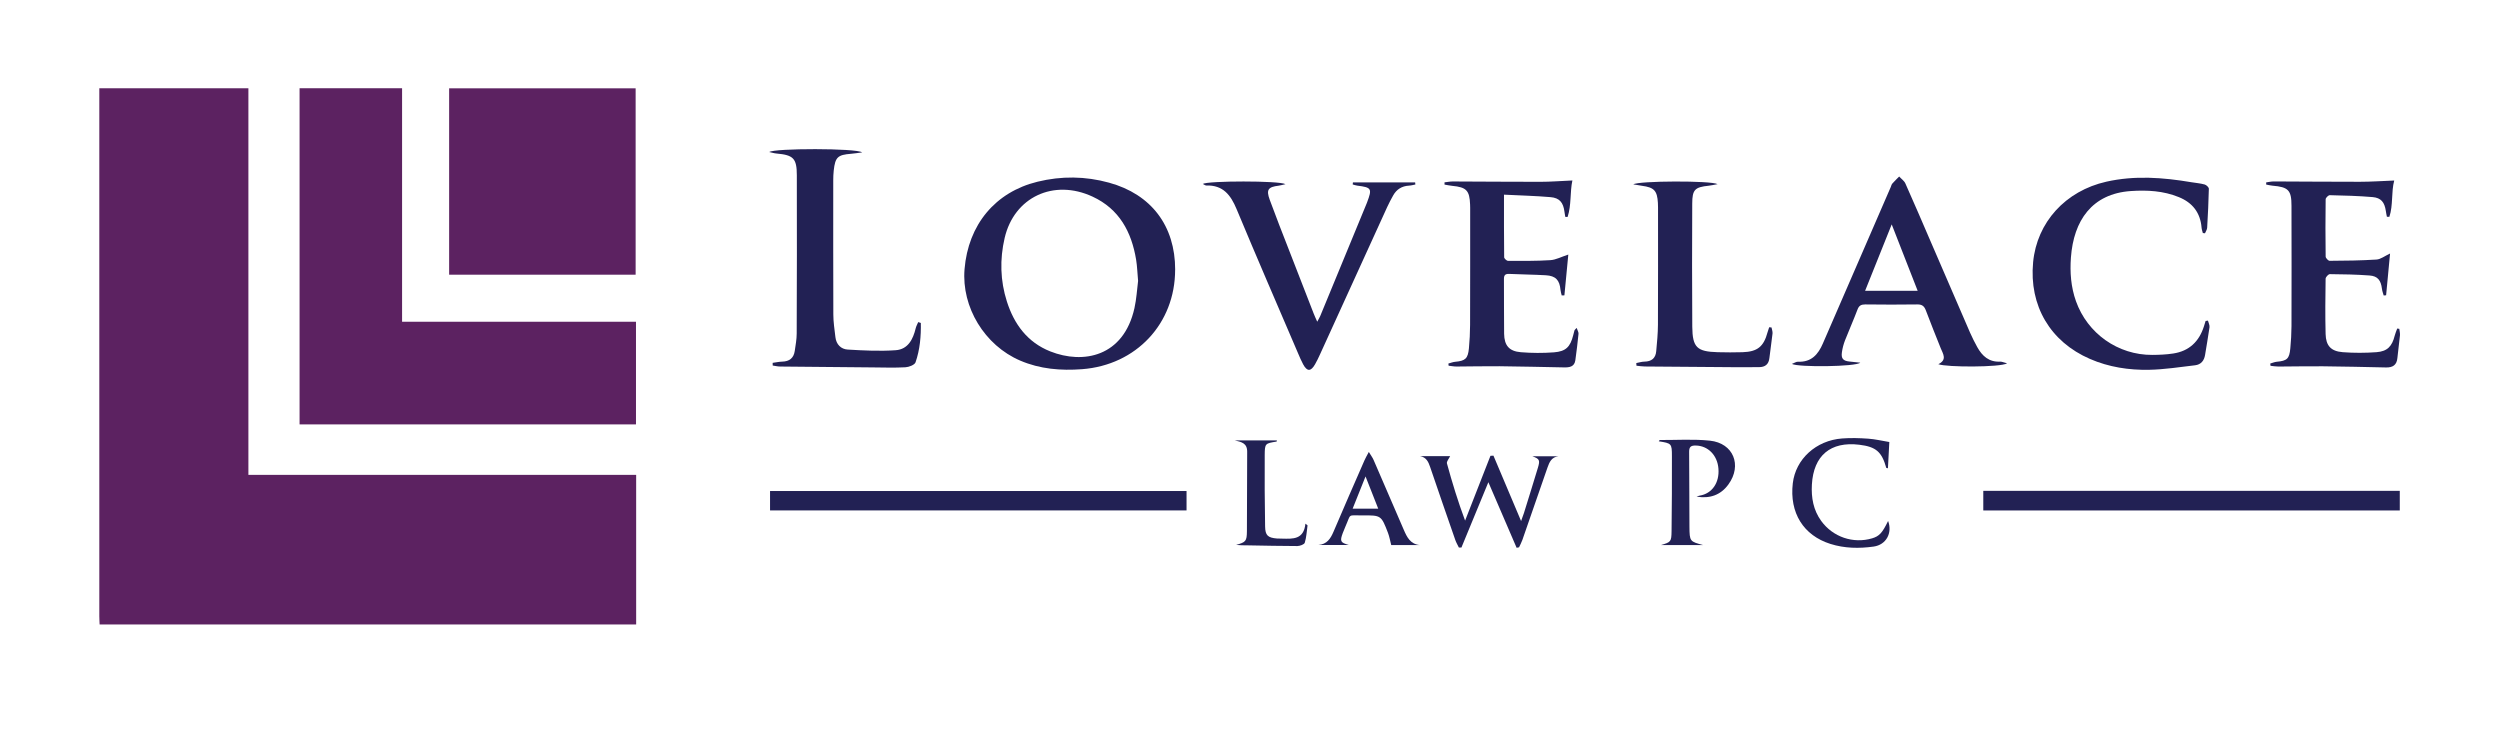
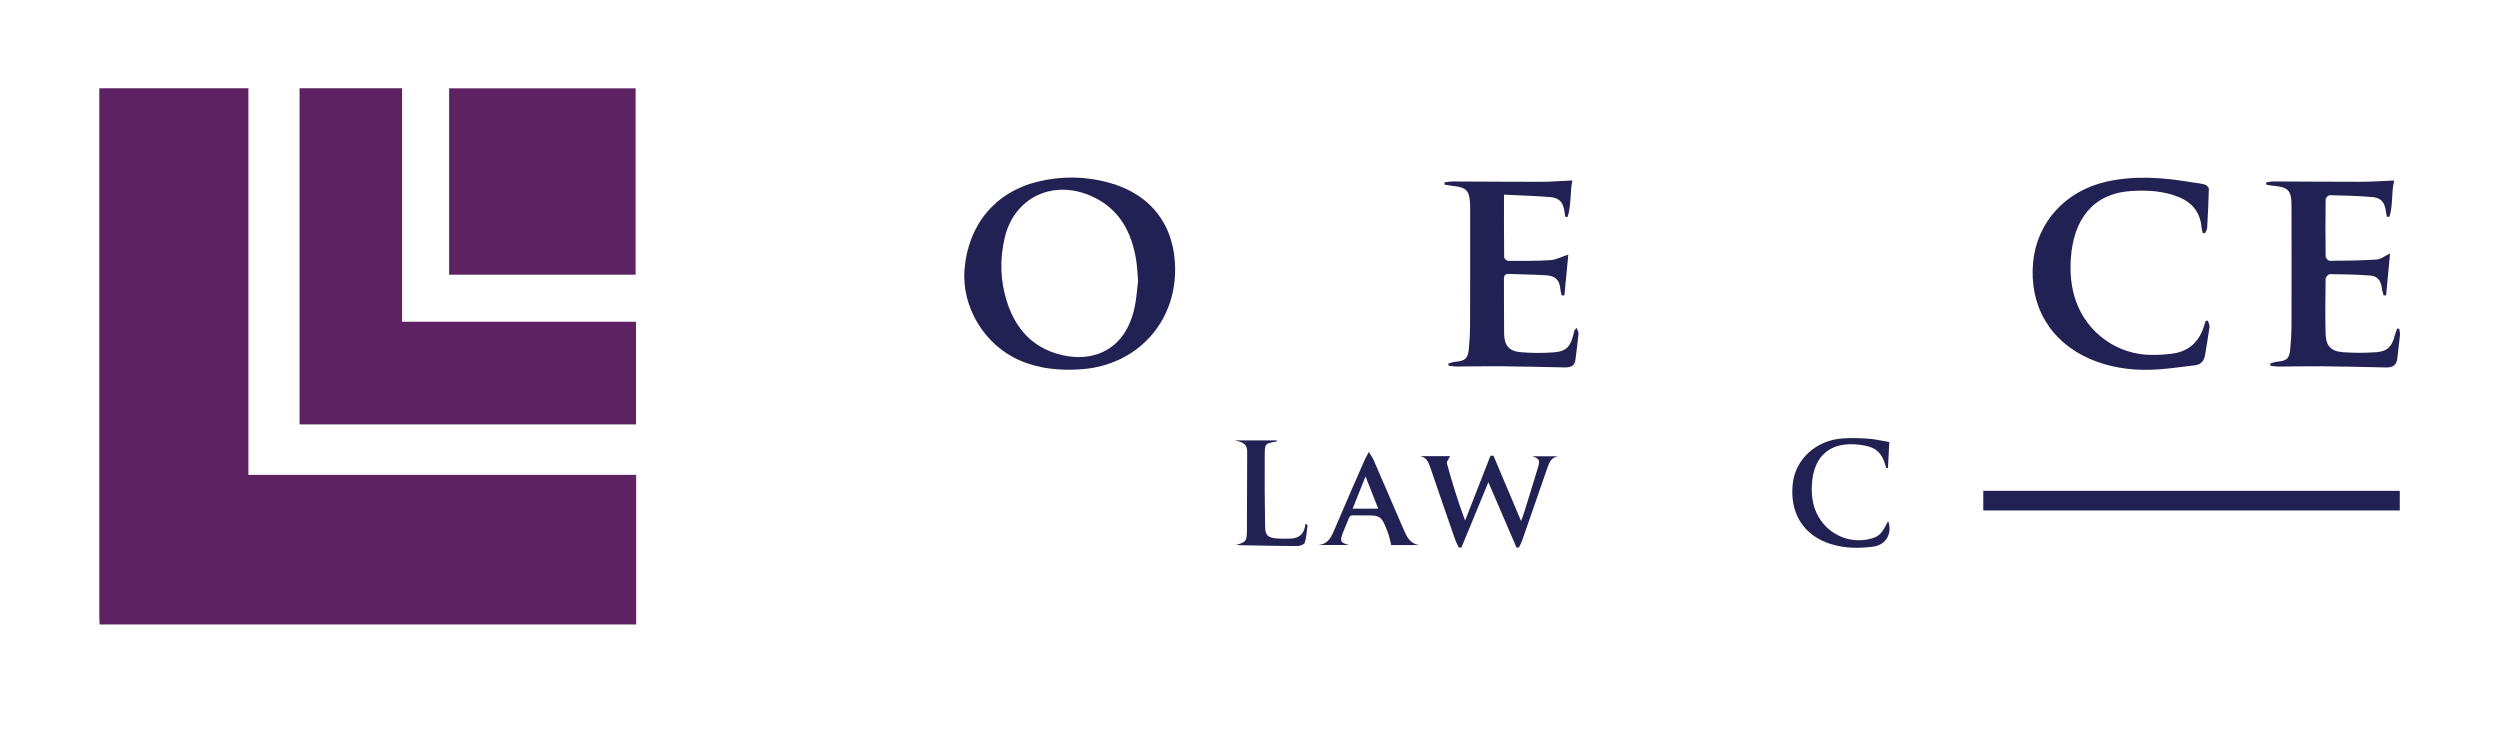
<svg xmlns="http://www.w3.org/2000/svg" id="Layer_1" viewBox="0 0 576 170">
  <path d="M22.95,143.88c-.02-.65-.07-1.3-.07-1.95,0-39.83,0-79.66,0-119.48,0-.68,0-1.36,0-2.12h34.35v89.08h89.34v34.47H22.95Z" fill="#5c2261" stroke-width="0" />
  <path d="M146.53,74.13v23.65h-77.51V20.33h23.62v53.8h53.88Z" fill="#5c2261" stroke-width="0" />
  <path d="M103.48,63.29V20.35h42.97v42.94h-42.97Z" fill="#5c2261" stroke-width="0" />
  <path d="M270.75,62.14c0,12.43-8.98,21.97-21.43,22.92-4.92.37-9.71-.02-14.27-1.98-8.2-3.51-13.54-12.32-12.82-21.05.84-10.26,7.08-17.78,16.81-20.16,5.5-1.35,11.02-1.29,16.49.22,9.74,2.68,15.23,9.95,15.23,20.05ZM262.22,64.78c-.17-1.88-.21-3.43-.46-4.96-1.06-6.4-3.88-11.67-10.04-14.52-8.97-4.16-18.06.13-20.25,9.53-1.14,4.91-1.02,9.84.52,14.65,1.67,5.23,4.73,9.39,9.99,11.48,7.58,3.01,16.9,1.26,19.4-9.98.47-2.13.59-4.34.83-6.21Z" fill="#222154" stroke-width="0" />
-   <path d="M462.4,83.73c-1.54.91-13.89.92-15.81.18,2.1-1.03,1.07-2.38.54-3.71-1.15-2.88-2.31-5.75-3.4-8.65-.36-.97-.84-1.42-1.95-1.41-4.01.06-8.02.05-12.03,0-.93,0-1.44.26-1.78,1.18-.9,2.38-1.94,4.71-2.87,7.08-.34.88-.59,1.81-.72,2.74-.22,1.47.27,2.01,1.75,2.16.73.07,1.47.16,2.48.26-1.02.95-14.27,1.09-15.76.29.61-.23,1.01-.53,1.41-.51,3.06.14,4.64-1.66,5.73-4.2,3.09-7.16,6.2-14.3,9.31-21.45,2.11-4.86,4.22-9.72,6.32-14.57.12-.28.18-.6.37-.82.5-.57,1.05-1.09,1.58-1.63.48.53,1.15.98,1.43,1.6,2.02,4.51,3.96,9.06,5.92,13.6,2.99,6.92,5.97,13.86,8.98,20.77.5,1.14,1.07,2.26,1.67,3.35,1.14,2.05,2.7,3.46,5.25,3.33.4-.02.8.18,1.58.38ZM441.83,67c-1.99-5.08-3.91-10-5.98-15.3-2.15,5.37-4.11,10.26-6.13,15.3h12.11Z" fill="#222154" stroke-width="0" />
-   <path d="M212.16,74.37c.06,3.09-.2,6.17-1.22,9.11-.21.59-1.51,1.1-2.33,1.14-2.55.14-5.11.05-7.66.03-7.06-.06-14.13-.12-21.19-.2-.58,0-1.16-.15-1.73-.23,0-.21,0-.41-.01-.62.73-.1,1.47-.26,2.2-.28,1.65-.04,2.65-.81,2.89-2.45.19-1.33.45-2.68.45-4.01.04-12.15.07-24.31.03-36.46,0-3.93-.8-4.68-4.7-5.03-.5-.04-.99-.2-1.65-.34,1.08-.89,20.08-.91,21.4.08-1.06.14-1.8.26-2.53.32-3.1.24-3.68.77-4.02,3.87-.08.74-.11,1.5-.11,2.25,0,10.3-.02,20.61.02,30.91,0,1.74.28,3.48.48,5.22.19,1.67,1.28,2.77,2.83,2.86,3.68.22,7.39.41,11.06.15,2.83-.2,4-2.51,4.61-5.06.12-.49.38-.95.58-1.42.2.07.39.13.59.2Z" fill="#222154" stroke-width="0" />
  <path d="M507.53,53.67c-.1-.41-.26-.81-.29-1.23-.28-3.45-2.09-5.75-5.25-7.03-3.56-1.45-7.29-1.65-11.08-1.39-8.93.62-13.15,6.81-13.77,15.31-.25,3.42,0,6.79,1.16,10.06,2.65,7.45,9.68,12.43,17.6,12.38,1.6-.01,3.21-.08,4.79-.32,3.7-.55,5.99-2.77,7.1-6.27.13-.41.25-.82.38-1.23.18-.03.36-.05.54-.08.13.51.42,1.04.36,1.53-.29,2.13-.69,4.24-1.02,6.36-.21,1.34-.95,2.24-2.3,2.4-3.52.41-7.05.97-10.58,1.04-4.68.09-9.28-.61-13.64-2.5-9.16-3.97-14.05-12.26-13.1-22.28.87-9.19,7.45-16.44,16.88-18.56,6.52-1.47,13.04-.98,19.55.12,1.04.17,2.1.25,3.1.53.39.11.97.65.96.98-.06,3-.22,5.99-.39,8.99-.03.43-.33.85-.5,1.27-.17-.02-.34-.04-.51-.06Z" fill="#222154" stroke-width="0" />
  <path d="M346.52,44.82c0,5.06-.02,9.75.04,14.45,0,.29.58.83.89.83,3.26.01,6.52.05,9.76-.16,1.31-.09,2.58-.79,4.13-1.29-.3,3.07-.6,6.23-.9,9.4-.21,0-.42.01-.62.02-.1-.42-.24-.84-.28-1.27-.2-2.27-1.11-3.25-3.39-3.38-2.8-.16-5.61-.18-8.41-.31-.9-.04-1.24.25-1.23,1.18.04,4.2-.02,8.4.04,12.61.04,2.7,1.16,4.03,3.85,4.25,2.53.21,5.1.22,7.63.03,2.76-.21,3.76-1.27,4.43-3.91.1-.39.18-.78.3-1.15.04-.13.19-.22.5-.57.19.56.47.98.43,1.36-.2,2.04-.45,4.07-.73,6.09-.21,1.52-1.37,1.67-2.59,1.65-4.96-.09-9.92-.22-14.88-.27-3.31-.03-6.61.06-9.92.07-.6,0-1.21-.13-1.81-.19-.02-.17-.03-.34-.05-.5.51-.14,1.02-.35,1.54-.4,2.36-.21,2.96-.72,3.19-3.1.17-1.79.26-3.6.27-5.39.03-9,.02-18.01.02-27.01,0-.25,0-.5-.02-.75-.12-3.22-.85-3.98-4.11-4.29-.6-.06-1.19-.19-1.78-.29,0-.17,0-.34,0-.52.64-.07,1.28-.2,1.92-.2,6.72.02,13.43.09,20.15.08,2.39,0,4.78-.2,7.39-.31-.58,2.67-.2,5.62-1.1,8.4-.18,0-.36,0-.54-.01-.06-.4-.14-.81-.19-1.21-.27-2.09-1.13-3.17-3.2-3.34-3.48-.3-6.97-.38-10.71-.57Z" fill="#222154" stroke-width="0" />
  <path d="M551.63,41.59c-.72,2.69-.22,5.64-1.12,8.37l-.57-.02c-.09-.46-.19-.91-.25-1.37-.29-1.97-1.1-2.99-3.02-3.16-3.29-.28-6.59-.36-9.9-.44-.32,0-.94.61-.94.94-.06,4.4-.06,8.8,0,13.2,0,.34.6.98.91.98,3.6-.02,7.21-.06,10.8-.29.96-.06,1.87-.8,3.13-1.39-.31,3.27-.61,6.45-.91,9.62-.19.02-.37.03-.56.05-.14-.51-.34-1.02-.4-1.54-.24-1.96-.97-2.93-2.85-3.07-3.04-.23-6.1-.28-9.16-.31-.34,0-.96.68-.97,1.05-.06,4.25-.11,8.5,0,12.75.07,2.7,1.24,3.97,3.95,4.18,2.58.2,5.2.19,7.78,0,2.51-.19,3.58-1.36,4.19-3.8.14-.56.38-1.1.58-1.65.16.02.32.05.48.07.06.5.2,1.02.15,1.51-.16,1.74-.43,3.47-.59,5.21-.15,1.63-1.07,2.21-2.62,2.18-4.86-.11-9.72-.22-14.57-.27-3.41-.03-6.81.05-10.22.06-.61,0-1.21-.11-1.82-.17-.02-.17-.05-.35-.07-.52.49-.14.98-.36,1.48-.41,2.4-.22,2.93-.68,3.15-3.1.16-1.69.26-3.39.27-5.09.03-9.25.02-18.5,0-27.75,0-3.6-.72-4.32-4.36-4.63-.49-.04-.98-.17-1.47-.26,0-.17,0-.33,0-.5.58-.08,1.17-.22,1.75-.22,6.61.02,13.23.09,19.84.08,2.54,0,5.07-.18,7.89-.29Z" fill="#222154" stroke-width="0" />
-   <path d="M311.72,42.03h14.33c.02.16.03.32.05.48-.49.09-.97.24-1.47.26-1.64.09-2.86.85-3.65,2.27-.48.87-.96,1.76-1.37,2.66-5.16,11.31-10.32,22.63-15.48,33.95-.35.77-.71,1.54-1.14,2.28-.97,1.7-1.83,1.71-2.74.02-.45-.83-.82-1.71-1.19-2.58-4.74-11.06-9.53-22.1-14.16-33.21-1.36-3.26-3.13-5.54-6.98-5.42-.24,0-.49-.22-.79-.36,1.03-.74,17.65-.78,19.04.05-.67.15-1.11.3-1.56.35-2.44.29-2.92.92-2.07,3.24,1.42,3.89,2.95,7.75,4.45,11.61,1.89,4.89,3.8,9.77,5.7,14.66.21.54.46,1.07.8,1.83.31-.58.54-.94.7-1.33,3.56-8.63,7.12-17.27,10.68-25.9.04-.09.08-.18.11-.28,1.19-3.16,1.03-3.43-2.27-3.84-.36-.04-.7-.18-1.05-.27.02-.15.04-.31.05-.46Z" fill="#222154" stroke-width="0" />
-   <path d="M177.42,117.6v-4.47h95.96v4.47h-95.96Z" fill="#222154" stroke-width="0" />
+   <path d="M177.42,117.6v-4.47h95.96h-95.96Z" fill="#222154" stroke-width="0" />
  <path d="M552.91,113.09v4.52h-95.96v-4.52h95.96Z" fill="#222154" stroke-width="0" />
-   <path d="M408.16,75.46c.08.46.28.93.23,1.38-.2,1.89-.51,3.76-.72,5.65-.16,1.47-1,2.1-2.4,2.1-2,0-4.01.03-6.01.01-6.76-.04-13.53-.1-20.29-.16-.65,0-1.29-.12-1.93-.18-.01-.2-.03-.41-.04-.61.62-.11,1.24-.32,1.87-.33,1.62-.02,2.58-.77,2.72-2.38.19-2.04.39-4.09.4-6.13.04-9,.02-18.01.02-27.01,0-.35,0-.7-.03-1.05-.16-2.82-.87-3.57-3.67-3.94-.6-.08-1.19-.2-1.99-.33,1.09-.83,17.94-.9,19.41-.05-.89.16-1.46.3-2.03.36-3.2.33-3.8.89-3.81,4.12-.04,9.45-.06,18.91.01,28.36.04,4.79,1.08,5.75,5.88,5.88,1.9.05,3.81.06,5.71,0,3.43-.11,4.87-1.29,5.75-4.58.11-.4.25-.78.38-1.17.18.02.36.03.54.05Z" fill="#222154" stroke-width="0" />
  <path d="M327.18,105.1h6.93c-.25.55-.86,1.22-.73,1.69,1.21,4.41,2.54,8.78,4.18,13.16,1.95-4.98,3.89-9.95,5.84-14.93.23-.01.46-.03.69-.04,2.07,4.9,4.15,9.8,6.37,15.07.31-.87.5-1.35.66-1.85,1.08-3.48,2.17-6.96,3.22-10.45.53-1.76.35-2.02-1.27-2.62h5.97c-1.55.19-2.06,1.34-2.49,2.57-1.93,5.56-3.85,11.13-5.79,16.69-.2.59-.51,1.14-.77,1.71-.19.04-.37.07-.56.11-2.13-4.94-4.25-9.87-6.51-15.11-2.15,5.22-4.18,10.14-6.21,15.06-.19,0-.39,0-.58,0-.28-.58-.62-1.14-.83-1.75-1.95-5.61-3.9-11.22-5.81-16.85-.4-1.18-.88-2.2-2.31-2.47Z" fill="#222154" stroke-width="0" />
-   <path d="M392.44,125.59h-9.77c2.3-.69,2.43-.75,2.46-3.26.07-5.75.1-11.5.08-17.25,0-2.91-.1-2.94-3.02-3.4.09-.12.16-.3.24-.3,3.85.02,7.73-.25,11.54.15,5.41.57,7.46,5.67,4.26,10.08-1.79,2.47-4.31,3.33-7.34,2.81.24-.08.47-.19.72-.23,2.83-.45,4.58-2.95,4.32-6.21-.24-3.11-2.42-5.29-5.24-5.33-1.06-.02-1.52.28-1.51,1.44.06,5.75.02,11.5.07,17.25.03,3.42.08,3.42,3.21,4.26Z" fill="#222154" stroke-width="0" />
  <path d="M435.3,101.83c-.11,2.17-.22,4.1-.32,6.05-.21-.04-.37-.03-.38-.07-1.04-3.72-2.36-4.87-6.2-5.34-6.64-.81-10.56,2.48-10.94,9.17-.17,3.03.33,5.88,2.15,8.39,2.69,3.7,7.37,5.3,11.74,4,1.64-.49,2.34-1.25,3.67-4,1.04,2.79-.46,5.5-3.33,5.9-3.36.47-6.7.42-9.96-.61-6.24-1.97-9.46-7.18-8.67-13.97.65-5.56,5.34-9.88,11.38-10.33,1.99-.15,4.01-.09,6,.05,1.59.11,3.15.49,4.85.77Z" fill="#222154" stroke-width="0" />
  <path d="M327.18,125.59h-6.64c-.27-1.04-.42-1.96-.75-2.82-1.56-4.04-1.57-4.06-5.95-4.02-3.46.03-2.48-.5-3.84,2.53-.22.5-.43,1.01-.62,1.52-.71,1.92-.55,2.21,1.39,2.77h-7.03c1.98-.17,2.82-1.45,3.51-3.08,2.34-5.51,4.75-10.99,7.15-16.48.23-.53.53-1.02.98-1.88.49.82.87,1.3,1.1,1.85,2.33,5.35,4.62,10.72,6.95,16.08.73,1.68,1.51,3.35,3.76,3.53ZM314.62,109.77c-1.08,2.7-2.01,5.01-2.97,7.42h5.89c-.98-2.48-1.88-4.77-2.92-7.42Z" fill="#222154" stroke-width="0" />
  <path d="M301.26,121.05c-.19,1.34-.25,2.71-.64,3.99-.12.4-1.11.76-1.7.77-3.8,0-7.6-.1-11.41-.16-.91-.01-1.81,0-2.71-.1,2.22-.64,2.47-.82,2.49-3.18.06-6.09,0-12.19.06-18.29.01-2.02-1.37-2.25-2.85-2.61h9.7c-.03.12-.05.26-.08.27-2.61.42-2.71.42-2.73,3.07-.04,5.49,0,10.99.09,16.48.03,2.08.65,2.61,2.72,2.78.4.03.8.02,1.2.03,2.46.06,5,.25,5.37-3.45.16.13.32.26.48.39Z" fill="#222154" stroke-width="0" />
</svg>